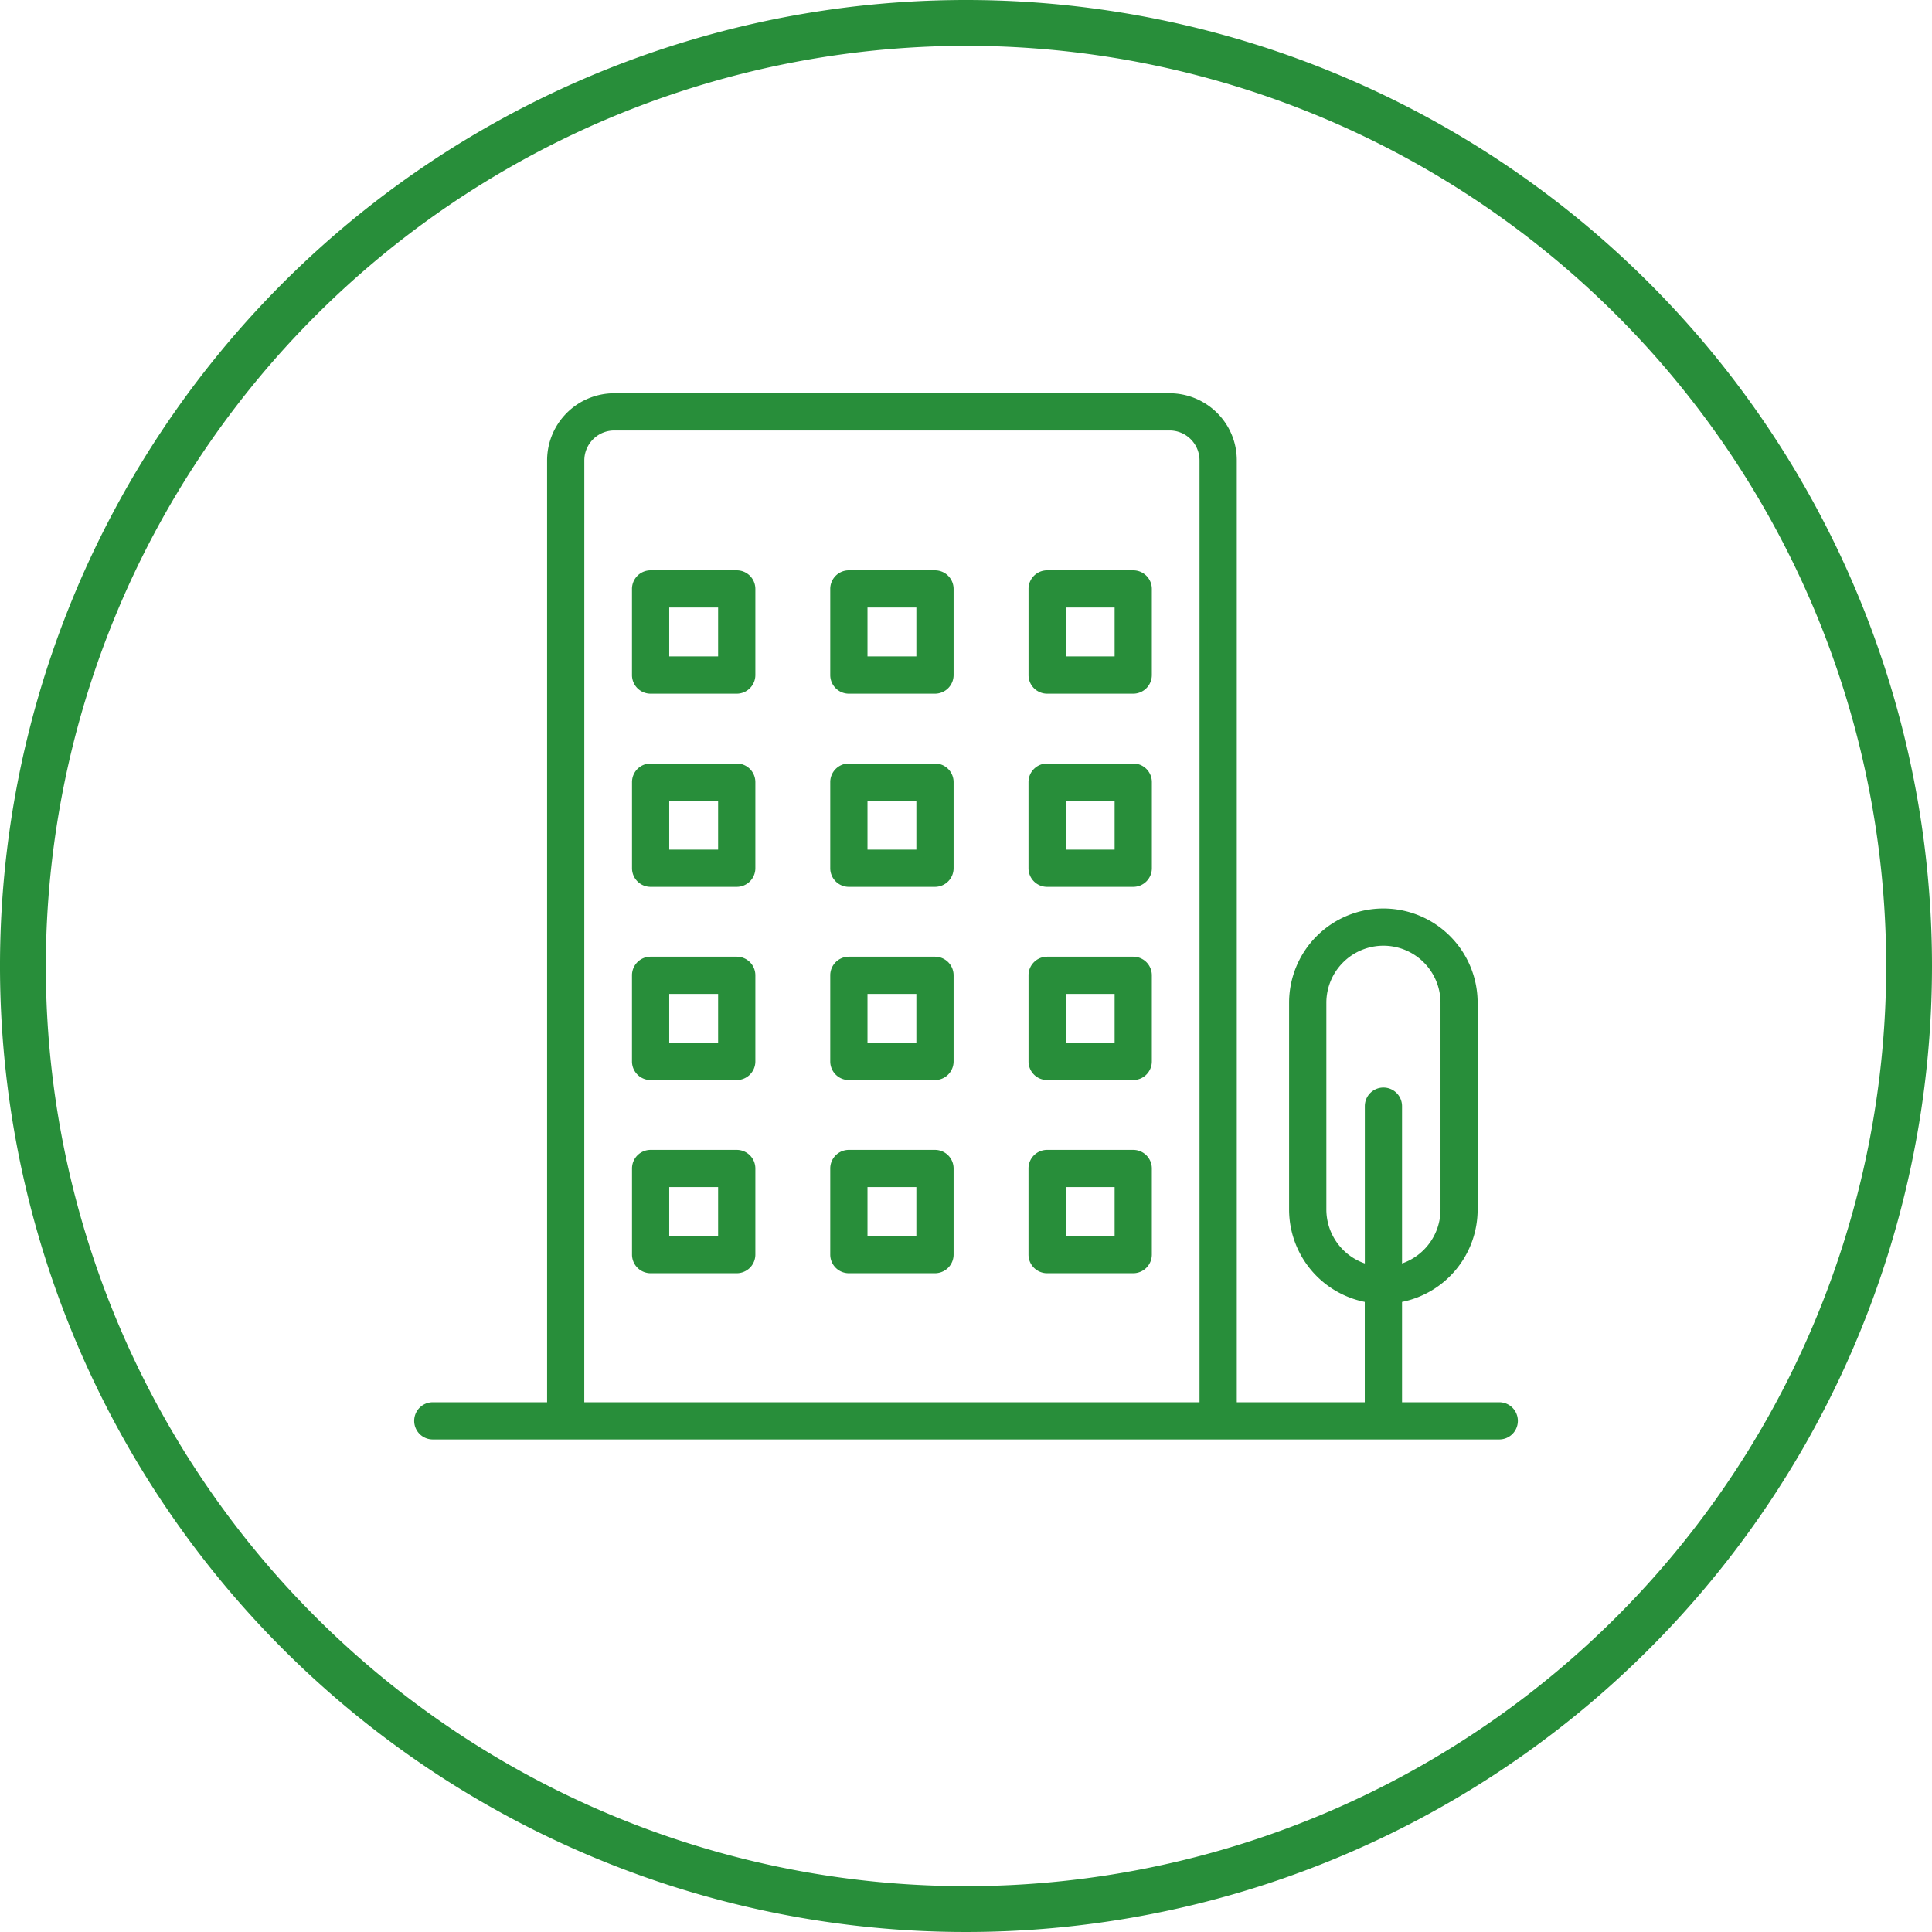
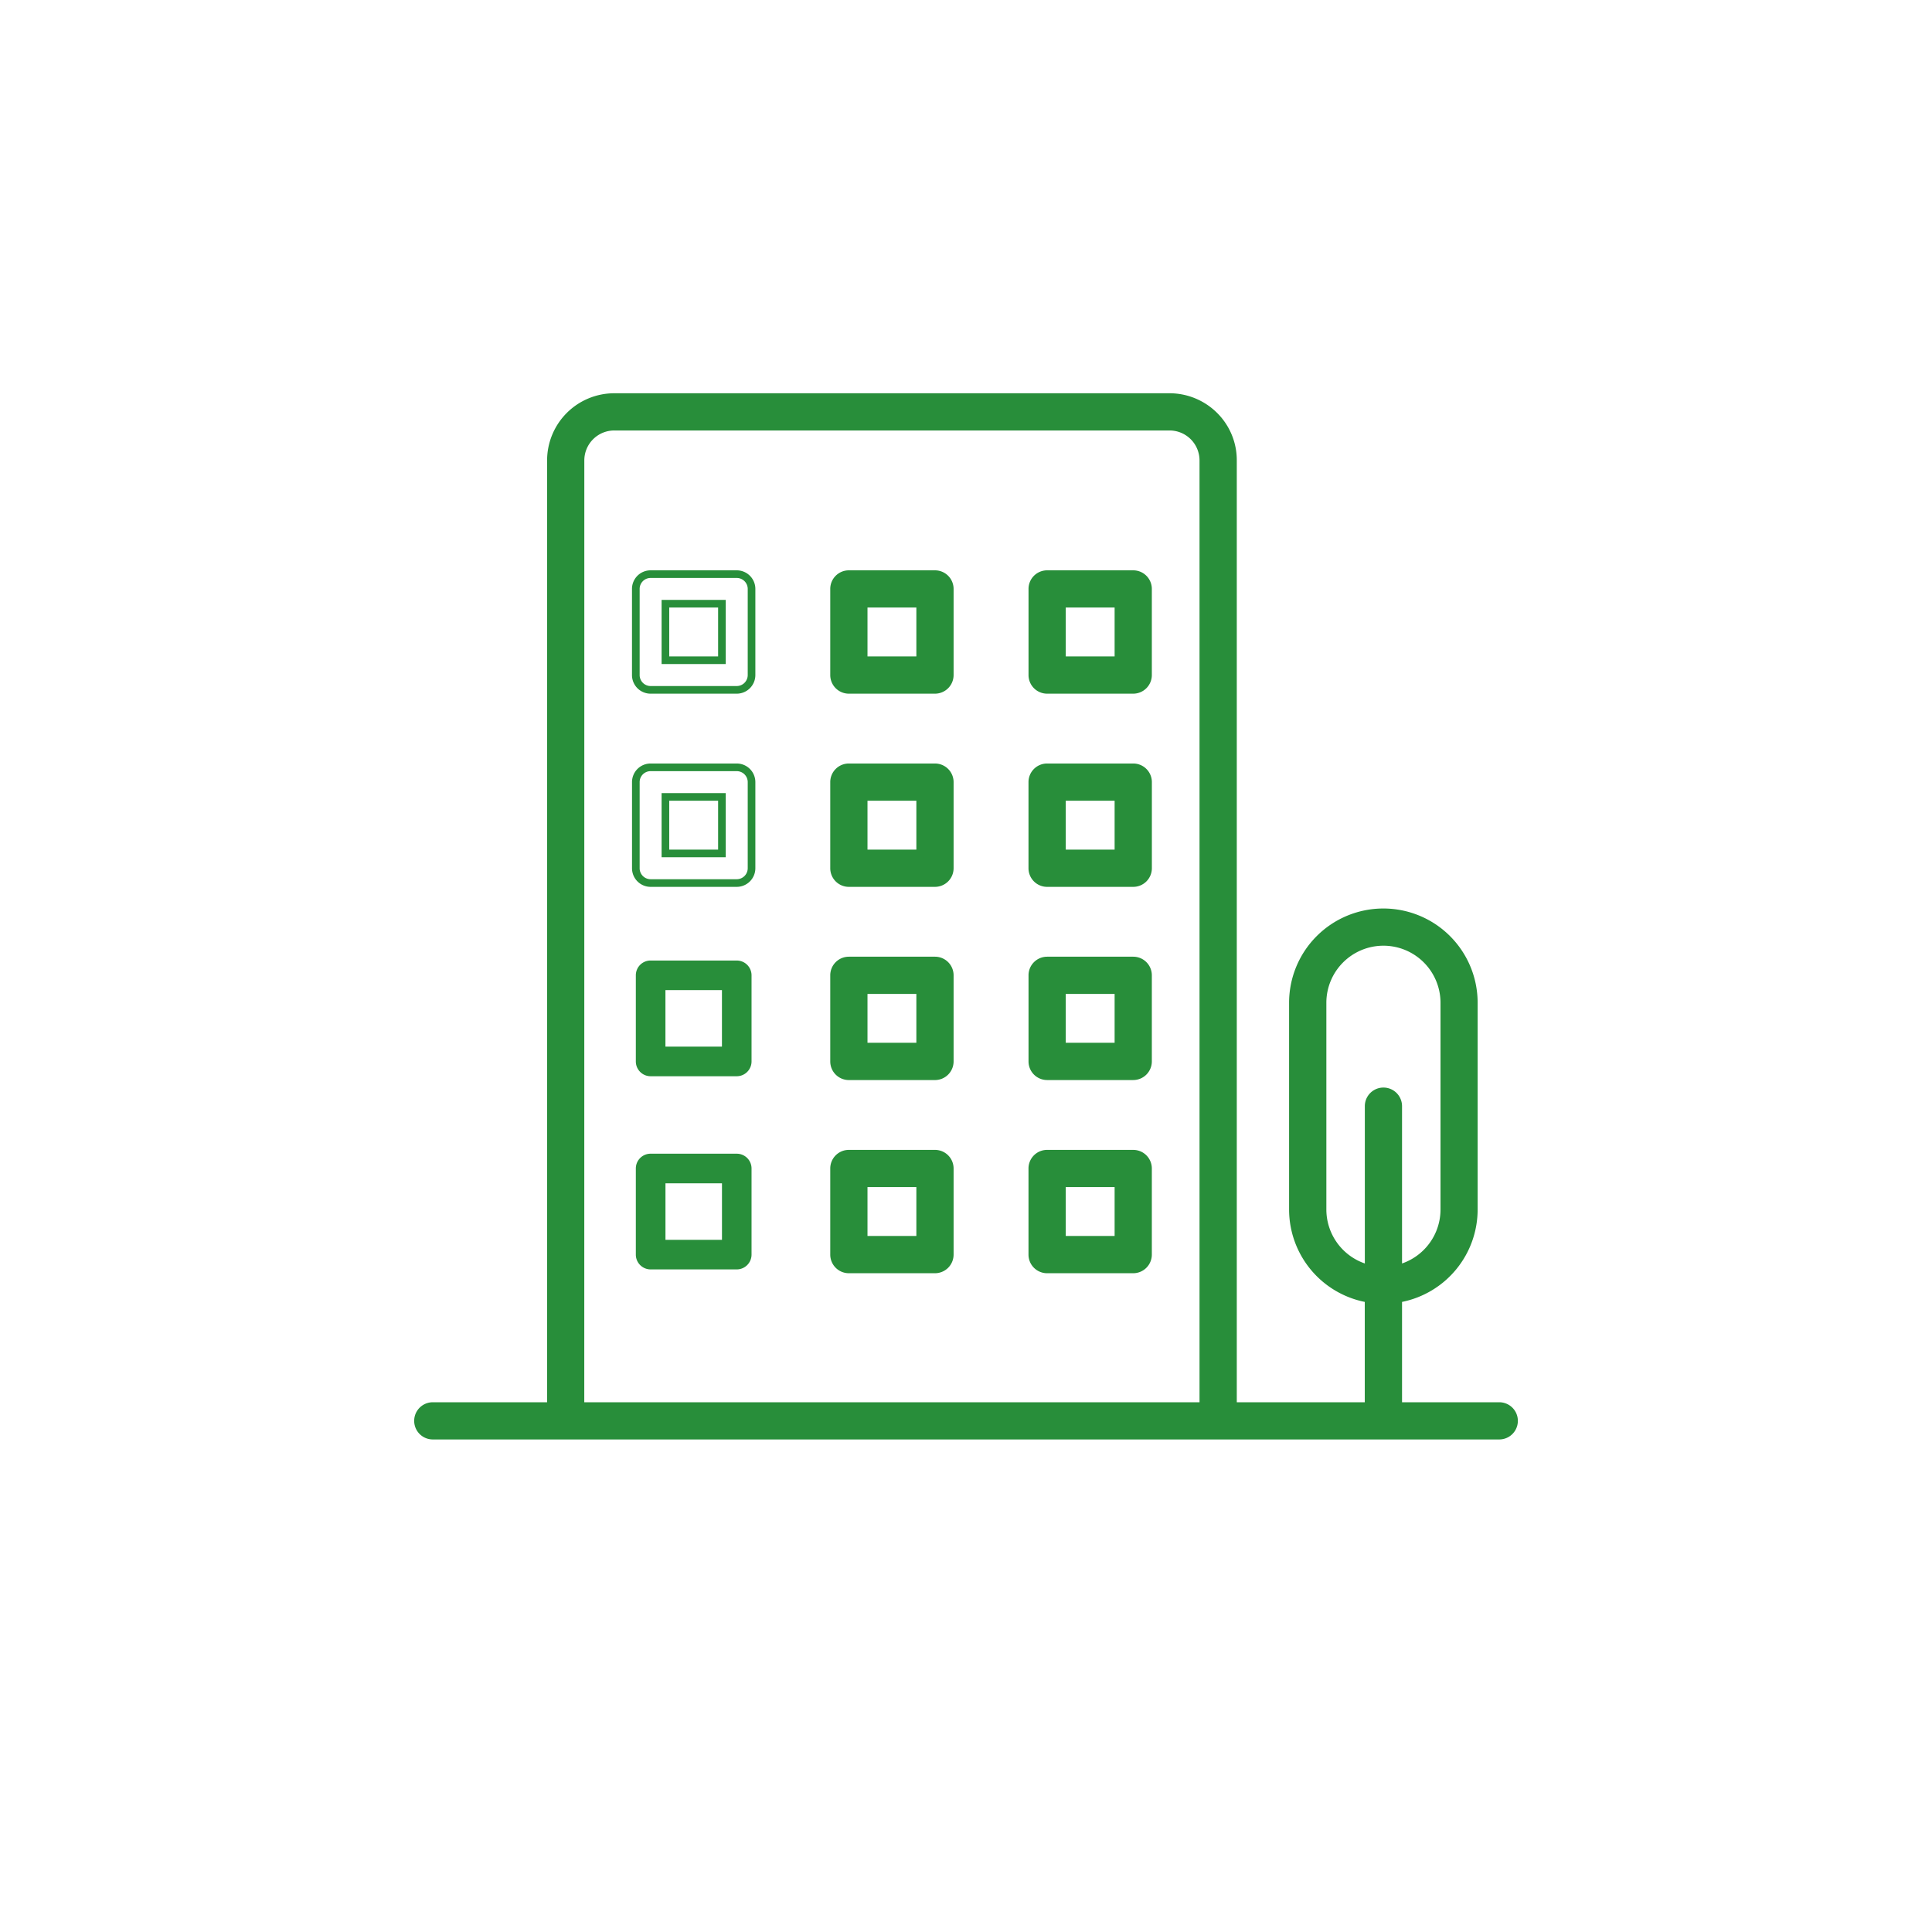
<svg xmlns="http://www.w3.org/2000/svg" id="グループ_135" data-name="グループ 135" width="126.5" height="126.5" viewBox="0 0 126.5 126.5">
  <defs>
    <clipPath id="clip-path">
      <rect id="長方形_1213" data-name="長方形 1213" width="126.5" height="126.5" fill="none" />
    </clipPath>
  </defs>
  <g id="グループ_134" data-name="グループ 134" clip-path="url(#clip-path)">
-     <path id="パス_285" data-name="パス 285" d="M63.25,3A60.25,60.25,0,1,1,3,63.25,60.318,60.318,0,0,1,63.25,3m0-3A63.25,63.25,0,1,0,126.5,63.25,63.25,63.25,0,0,0,63.25,0" fill="#288e3a" />
    <path id="パス_286" data-name="パス 286" d="M98.162,92.064H91.546V85.036A5.923,5.923,0,0,0,96.5,79.193V65.658a5.923,5.923,0,1,0-11.846,0V79.193a5.923,5.923,0,0,0,4.955,5.843v7.028H80.726V30.149A4.148,4.148,0,0,0,76.578,26H40.222a4.148,4.148,0,0,0-4.15,4.149V92.064H28.337a.968.968,0,1,0,0,1.936H98.162a.968.968,0,0,0,0-1.936m-19.372,0H38.009V30.149a2.212,2.212,0,0,1,2.213-2.213H76.578a2.212,2.212,0,0,1,2.212,2.213V92.064ZM90.578,71.457a.968.968,0,0,0-.968.968V83.061a3.989,3.989,0,0,1-3.019-3.868V65.658a3.987,3.987,0,0,1,7.974,0V79.193a3.989,3.989,0,0,1-3.019,3.868V72.425a.968.968,0,0,0-.968-.968" fill="#288e3a" />
    <path id="パス_287" data-name="パス 287" d="M98.162,94.25H28.337a1.218,1.218,0,1,1,0-2.436h7.485V30.149a4.4,4.4,0,0,1,4.4-4.4h36.36a4.419,4.419,0,0,1,3.11,1.288,4.358,4.358,0,0,1,1.288,3.111V91.814H89.36v-6.57a6.173,6.173,0,0,1-4.955-6.051V65.658a6.172,6.172,0,0,1,6.169-6.173h.007a6.172,6.172,0,0,1,6.169,6.173V79.193A6.174,6.174,0,0,1,91.8,85.244v6.57h6.366a1.218,1.218,0,0,1,0,2.436ZM28.337,92.314a.718.718,0,1,0,0,1.436H98.162a.718.718,0,0,0,0-1.436H91.3v-7.49l.209-.035a5.673,5.673,0,0,0,4.746-5.6V65.658a5.672,5.672,0,0,0-5.669-5.673h-.007a5.672,5.672,0,0,0-5.669,5.673V79.193a5.673,5.673,0,0,0,4.746,5.6l.209.035v7.49H80.476V30.149a3.862,3.862,0,0,0-1.142-2.757,3.914,3.914,0,0,0-2.753-1.142H40.222a3.9,3.9,0,0,0-3.9,3.9V92.314Zm50.7,0H37.759V30.149a2.462,2.462,0,0,1,2.463-2.463H76.578a2.462,2.462,0,0,1,2.462,2.463Zm-40.781-.5H78.54V30.149a1.962,1.962,0,0,0-1.962-1.963H40.222a1.962,1.962,0,0,0-1.963,1.963ZM91.3,83.381V72.425a.718.718,0,1,0-1.436,0V83.381l-.31-.077a4.239,4.239,0,0,1-3.209-4.11V65.658a4.237,4.237,0,0,1,8.474,0V79.193A4.239,4.239,0,0,1,91.606,83.3Zm-.718-21.46a3.738,3.738,0,0,0-3.737,3.737V79.193a3.741,3.741,0,0,0,2.519,3.534v-10.3a1.218,1.218,0,1,1,2.436,0v10.3a3.741,3.741,0,0,0,2.519-3.534V65.658a3.738,3.738,0,0,0-3.737-3.737Z" fill="#288e3a" />
-     <path id="パス_288" data-name="パス 288" d="M48.238,37.593H42.6a.966.966,0,0,0-.968.968V44.2a.968.968,0,0,0,.968.969h5.64a.97.97,0,0,0,.968-.969V38.561a.968.968,0,0,0-.968-.968m-.968,5.639h-3.7v-3.7h3.7Z" fill="#288e3a" />
    <path id="パス_289" data-name="パス 289" d="M42.6,37.343h5.64a1.218,1.218,0,0,1,1.218,1.218V44.2a1.22,1.22,0,0,1-1.218,1.219H42.6A1.218,1.218,0,0,1,41.38,44.2V38.561A1.216,1.216,0,0,1,42.6,37.343Zm5.64,7.576a.72.72,0,0,0,.718-.719V38.561a.718.718,0,0,0-.718-.718H42.6a.716.716,0,0,0-.718.718V44.2a.718.718,0,0,0,.718.719Zm-4.921-5.64h4.2v4.2h-4.2Zm3.7.5h-3.2v3.2h3.2Z" fill="#288e3a" />
    <path id="パス_290" data-name="パス 290" d="M61.22,37.593H55.58a.966.966,0,0,0-.968.968V44.2a.968.968,0,0,0,.968.969h5.64a.97.97,0,0,0,.968-.969V38.561a.968.968,0,0,0-.968-.968m-.968,5.639h-3.7v-3.7h3.7Z" fill="#288e3a" />
    <path id="パス_291" data-name="パス 291" d="M55.58,37.343h5.64a1.218,1.218,0,0,1,1.218,1.218V44.2a1.22,1.22,0,0,1-1.218,1.219H55.58A1.218,1.218,0,0,1,54.362,44.2V38.561a1.216,1.216,0,0,1,1.218-1.218Zm5.64,7.576a.72.72,0,0,0,.718-.719V38.561a.718.718,0,0,0-.718-.718H55.58a.716.716,0,0,0-.718.718V44.2a.718.718,0,0,0,.718.719ZM56.3,39.279h4.2v4.2H56.3Zm3.7.5H56.8v3.2H60Z" fill="#288e3a" />
    <path id="パス_292" data-name="パス 292" d="M74.2,37.593h-5.64a.966.966,0,0,0-.968.968V44.2a.968.968,0,0,0,.968.969H74.2a.97.97,0,0,0,.968-.969V38.561a.968.968,0,0,0-.968-.968m-.968,5.639h-3.7v-3.7h3.7Z" fill="#288e3a" />
    <path id="パス_293" data-name="パス 293" d="M68.562,37.343H74.2a1.218,1.218,0,0,1,1.218,1.218V44.2A1.22,1.22,0,0,1,74.2,45.419h-5.64A1.218,1.218,0,0,1,67.344,44.2V38.561a1.216,1.216,0,0,1,1.218-1.218Zm5.64,7.576a.72.72,0,0,0,.718-.719V38.561a.718.718,0,0,0-.718-.718h-5.64a.716.716,0,0,0-.718.718V44.2a.718.718,0,0,0,.718.719Zm-4.921-5.64h4.2v4.2h-4.2Zm3.7.5h-3.2v3.2h3.2Z" fill="#288e3a" />
-     <path id="パス_294" data-name="パス 294" d="M48.238,50.242H42.6a.966.966,0,0,0-.968.968v5.639a.968.968,0,0,0,.968.969h5.64a.97.97,0,0,0,.968-.969V51.21a.968.968,0,0,0-.968-.968m-.968,5.639h-3.7v-3.7h3.7Z" fill="#288e3a" />
    <path id="パス_295" data-name="パス 295" d="M42.6,49.992h5.64a1.218,1.218,0,0,1,1.218,1.218v5.639a1.22,1.22,0,0,1-1.218,1.219H42.6a1.218,1.218,0,0,1-1.218-1.219V51.21A1.216,1.216,0,0,1,42.6,49.992Zm5.64,7.576a.72.72,0,0,0,.718-.719V51.21a.718.718,0,0,0-.718-.718H42.6a.716.716,0,0,0-.718.718v5.639a.718.718,0,0,0,.718.719Zm-4.921-5.64h4.2v4.2h-4.2Zm3.7.5h-3.2v3.2h3.2Z" fill="#288e3a" />
    <path id="パス_296" data-name="パス 296" d="M61.22,50.242H55.58a.966.966,0,0,0-.968.968v5.639a.968.968,0,0,0,.968.969h5.64a.97.97,0,0,0,.968-.969V51.21a.968.968,0,0,0-.968-.968m-.968,5.639h-3.7v-3.7h3.7Z" fill="#288e3a" />
    <path id="パス_297" data-name="パス 297" d="M55.58,49.992h5.64a1.218,1.218,0,0,1,1.218,1.218v5.639a1.22,1.22,0,0,1-1.218,1.219H55.58a1.218,1.218,0,0,1-1.218-1.219V51.21a1.216,1.216,0,0,1,1.218-1.218Zm5.64,7.576a.72.72,0,0,0,.718-.719V51.21a.718.718,0,0,0-.718-.718H55.58a.716.716,0,0,0-.718.718v5.639a.718.718,0,0,0,.718.719ZM56.3,51.928h4.2v4.2H56.3Zm3.7.5H56.8v3.2H60Z" fill="#288e3a" />
    <path id="パス_298" data-name="パス 298" d="M74.2,50.242h-5.64a.966.966,0,0,0-.968.968v5.639a.968.968,0,0,0,.968.969H74.2a.97.97,0,0,0,.968-.969V51.21a.968.968,0,0,0-.968-.968m-.968,5.639h-3.7v-3.7h3.7Z" fill="#288e3a" />
    <path id="パス_299" data-name="パス 299" d="M68.562,49.992H74.2A1.218,1.218,0,0,1,75.42,51.21v5.639A1.22,1.22,0,0,1,74.2,58.068h-5.64a1.218,1.218,0,0,1-1.218-1.219V51.21a1.216,1.216,0,0,1,1.218-1.218Zm5.64,7.576a.72.72,0,0,0,.718-.719V51.21a.718.718,0,0,0-.718-.718h-5.64a.716.716,0,0,0-.718.718v5.639a.718.718,0,0,0,.718.719Zm-4.921-5.64h4.2v4.2h-4.2Zm3.7.5h-3.2v3.2h3.2Z" fill="#288e3a" />
    <path id="パス_300" data-name="パス 300" d="M48.238,62.891H42.6a.966.966,0,0,0-.968.968V69.5a.968.968,0,0,0,.968.968h5.64a.97.97,0,0,0,.968-.968v-5.64a.968.968,0,0,0-.968-.968M47.27,68.53h-3.7v-3.7h3.7Z" fill="#288e3a" />
-     <path id="パス_301" data-name="パス 301" d="M42.6,62.641h5.64a1.218,1.218,0,0,1,1.218,1.218V69.5a1.22,1.22,0,0,1-1.218,1.218H42.6A1.218,1.218,0,0,1,41.38,69.5v-5.64A1.216,1.216,0,0,1,42.6,62.641Zm5.64,7.576a.72.72,0,0,0,.718-.718v-5.64a.718.718,0,0,0-.718-.718H42.6a.716.716,0,0,0-.718.718V69.5a.718.718,0,0,0,.718.718Zm-4.921-5.64h4.2v4.2h-4.2Zm3.7.5h-3.2v3.2h3.2Z" fill="#288e3a" />
    <path id="パス_302" data-name="パス 302" d="M61.22,62.891H55.58a.966.966,0,0,0-.968.968V69.5a.968.968,0,0,0,.968.968h5.64a.97.97,0,0,0,.968-.968v-5.64a.968.968,0,0,0-.968-.968m-.968,5.639h-3.7v-3.7h3.7Z" fill="#288e3a" />
    <path id="パス_303" data-name="パス 303" d="M55.58,62.641h5.64a1.218,1.218,0,0,1,1.218,1.218V69.5a1.22,1.22,0,0,1-1.218,1.218H55.58A1.218,1.218,0,0,1,54.362,69.5v-5.64a1.216,1.216,0,0,1,1.218-1.218Zm5.64,7.576a.72.72,0,0,0,.718-.718v-5.64a.718.718,0,0,0-.718-.718H55.58a.716.716,0,0,0-.718.718V69.5a.718.718,0,0,0,.718.718ZM56.3,64.577h4.2v4.2H56.3Zm3.7.5H56.8v3.2H60Z" fill="#288e3a" />
    <path id="パス_304" data-name="パス 304" d="M74.2,62.891h-5.64a.966.966,0,0,0-.968.968V69.5a.968.968,0,0,0,.968.968H74.2a.97.97,0,0,0,.968-.968v-5.64a.968.968,0,0,0-.968-.968m-.968,5.639h-3.7v-3.7h3.7Z" fill="#288e3a" />
    <path id="パス_305" data-name="パス 305" d="M68.562,62.641H74.2a1.218,1.218,0,0,1,1.218,1.218V69.5A1.22,1.22,0,0,1,74.2,70.717h-5.64A1.218,1.218,0,0,1,67.344,69.5v-5.64a1.216,1.216,0,0,1,1.218-1.218Zm5.64,7.576a.72.72,0,0,0,.718-.718v-5.64a.718.718,0,0,0-.718-.718h-5.64a.716.716,0,0,0-.718.718V69.5a.718.718,0,0,0,.718.718Zm-4.921-5.64h4.2v4.2h-4.2Zm3.7.5h-3.2v3.2h3.2Z" fill="#288e3a" />
    <path id="パス_306" data-name="パス 306" d="M48.238,75.54H42.6a.966.966,0,0,0-.968.968v5.639a.968.968,0,0,0,.968.969h5.64a.97.97,0,0,0,.968-.969V76.508a.968.968,0,0,0-.968-.968m-.968,5.639h-3.7v-3.7h3.7Z" fill="#288e3a" />
-     <path id="パス_307" data-name="パス 307" d="M42.6,75.29h5.64a1.218,1.218,0,0,1,1.218,1.218v5.639a1.22,1.22,0,0,1-1.218,1.219H42.6a1.218,1.218,0,0,1-1.218-1.219V76.508A1.216,1.216,0,0,1,42.6,75.29Zm5.64,7.576a.72.72,0,0,0,.718-.719V76.508a.718.718,0,0,0-.718-.718H42.6a.716.716,0,0,0-.718.718v5.639a.718.718,0,0,0,.718.719Zm-4.921-5.64h4.2v4.2h-4.2Zm3.7.5h-3.2v3.2h3.2Z" fill="#288e3a" />
    <path id="パス_308" data-name="パス 308" d="M61.22,75.54H55.58a.966.966,0,0,0-.968.968v5.639a.968.968,0,0,0,.968.969h5.64a.97.97,0,0,0,.968-.969V76.508a.968.968,0,0,0-.968-.968m-.968,5.639h-3.7v-3.7h3.7Z" fill="#288e3a" />
    <path id="パス_309" data-name="パス 309" d="M55.58,75.29h5.64a1.218,1.218,0,0,1,1.218,1.218v5.639a1.22,1.22,0,0,1-1.218,1.219H55.58a1.218,1.218,0,0,1-1.218-1.219V76.508A1.216,1.216,0,0,1,55.58,75.29Zm5.64,7.576a.72.72,0,0,0,.718-.719V76.508a.718.718,0,0,0-.718-.718H55.58a.716.716,0,0,0-.718.718v5.639a.718.718,0,0,0,.718.719ZM56.3,77.226h4.2v4.2H56.3Zm3.7.5H56.8v3.2H60Z" fill="#288e3a" />
    <path id="パス_310" data-name="パス 310" d="M74.2,75.54h-5.64a.966.966,0,0,0-.968.968v5.639a.968.968,0,0,0,.968.969H74.2a.97.97,0,0,0,.968-.969V76.508a.968.968,0,0,0-.968-.968m-.968,5.639h-3.7v-3.7h3.7Z" fill="#288e3a" />
    <path id="パス_311" data-name="パス 311" d="M68.562,75.29H74.2a1.218,1.218,0,0,1,1.218,1.218v5.639A1.22,1.22,0,0,1,74.2,83.366h-5.64a1.218,1.218,0,0,1-1.218-1.219V76.508a1.216,1.216,0,0,1,1.218-1.218Zm5.64,7.576a.72.72,0,0,0,.718-.719V76.508a.718.718,0,0,0-.718-.718h-5.64a.716.716,0,0,0-.718.718v5.639a.718.718,0,0,0,.718.719Zm-4.921-5.64h4.2v4.2h-4.2Zm3.7.5h-3.2v3.2h3.2Z" fill="#288e3a" />
  </g>
</svg>